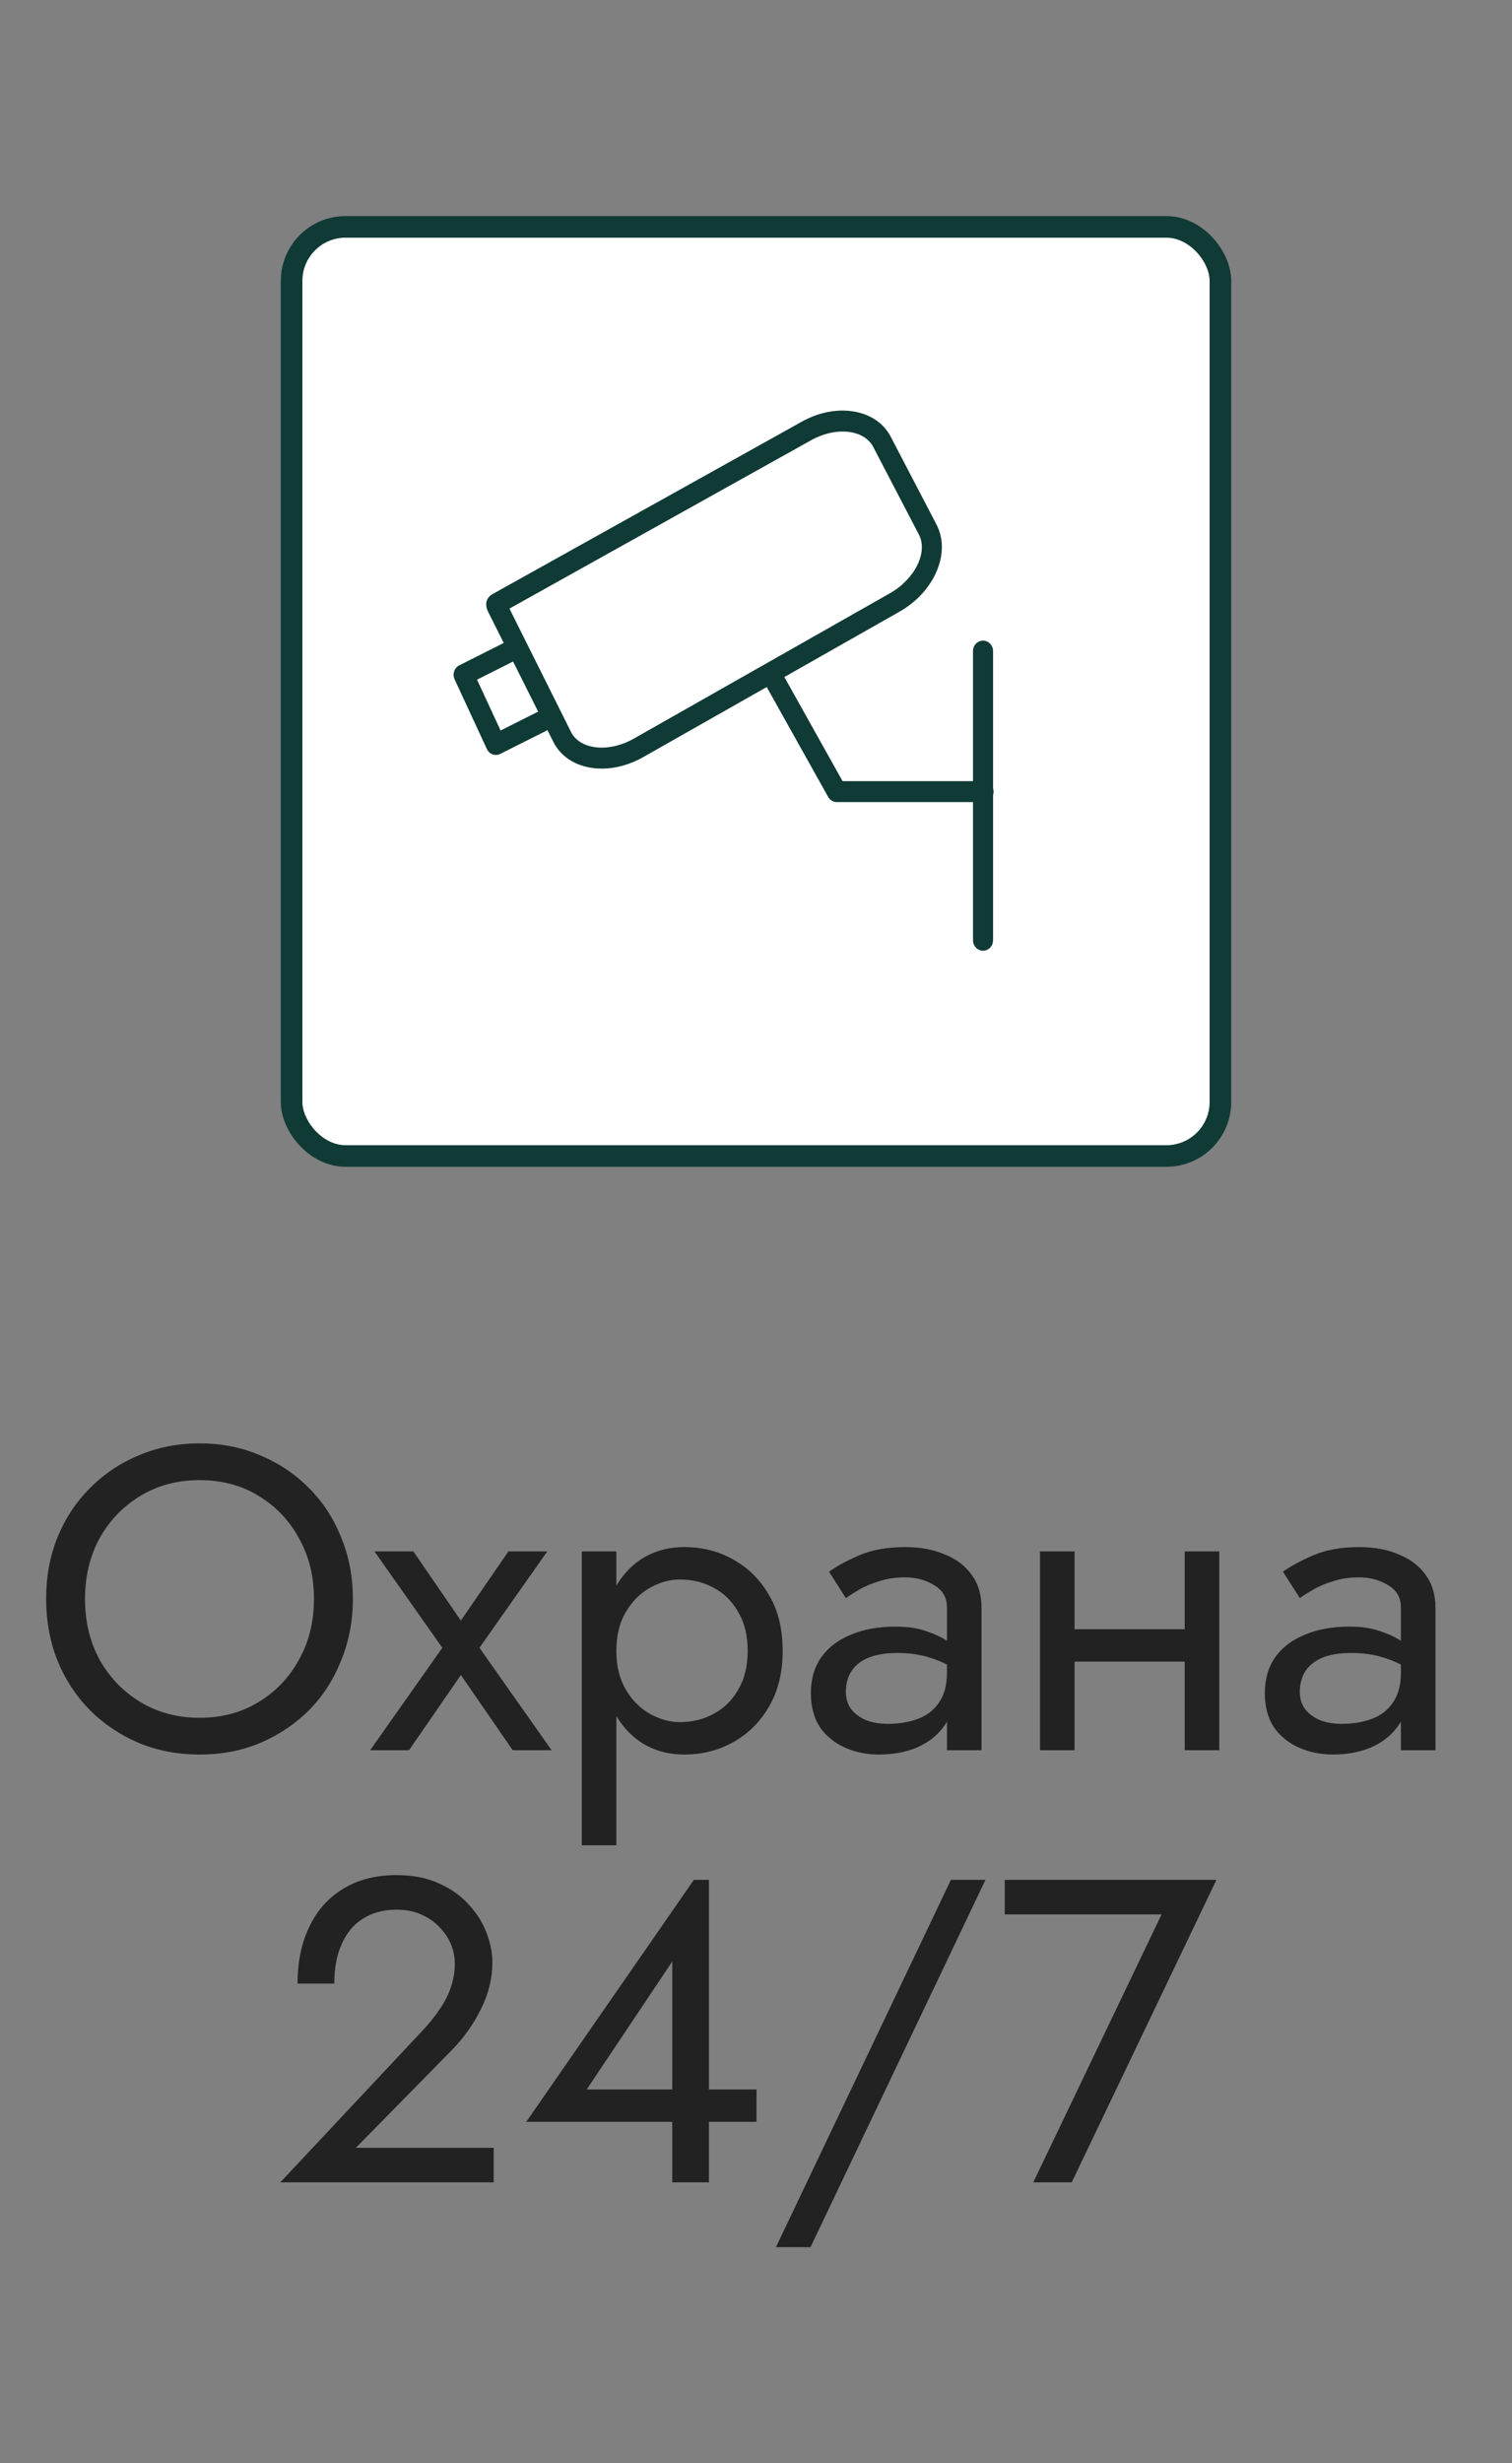
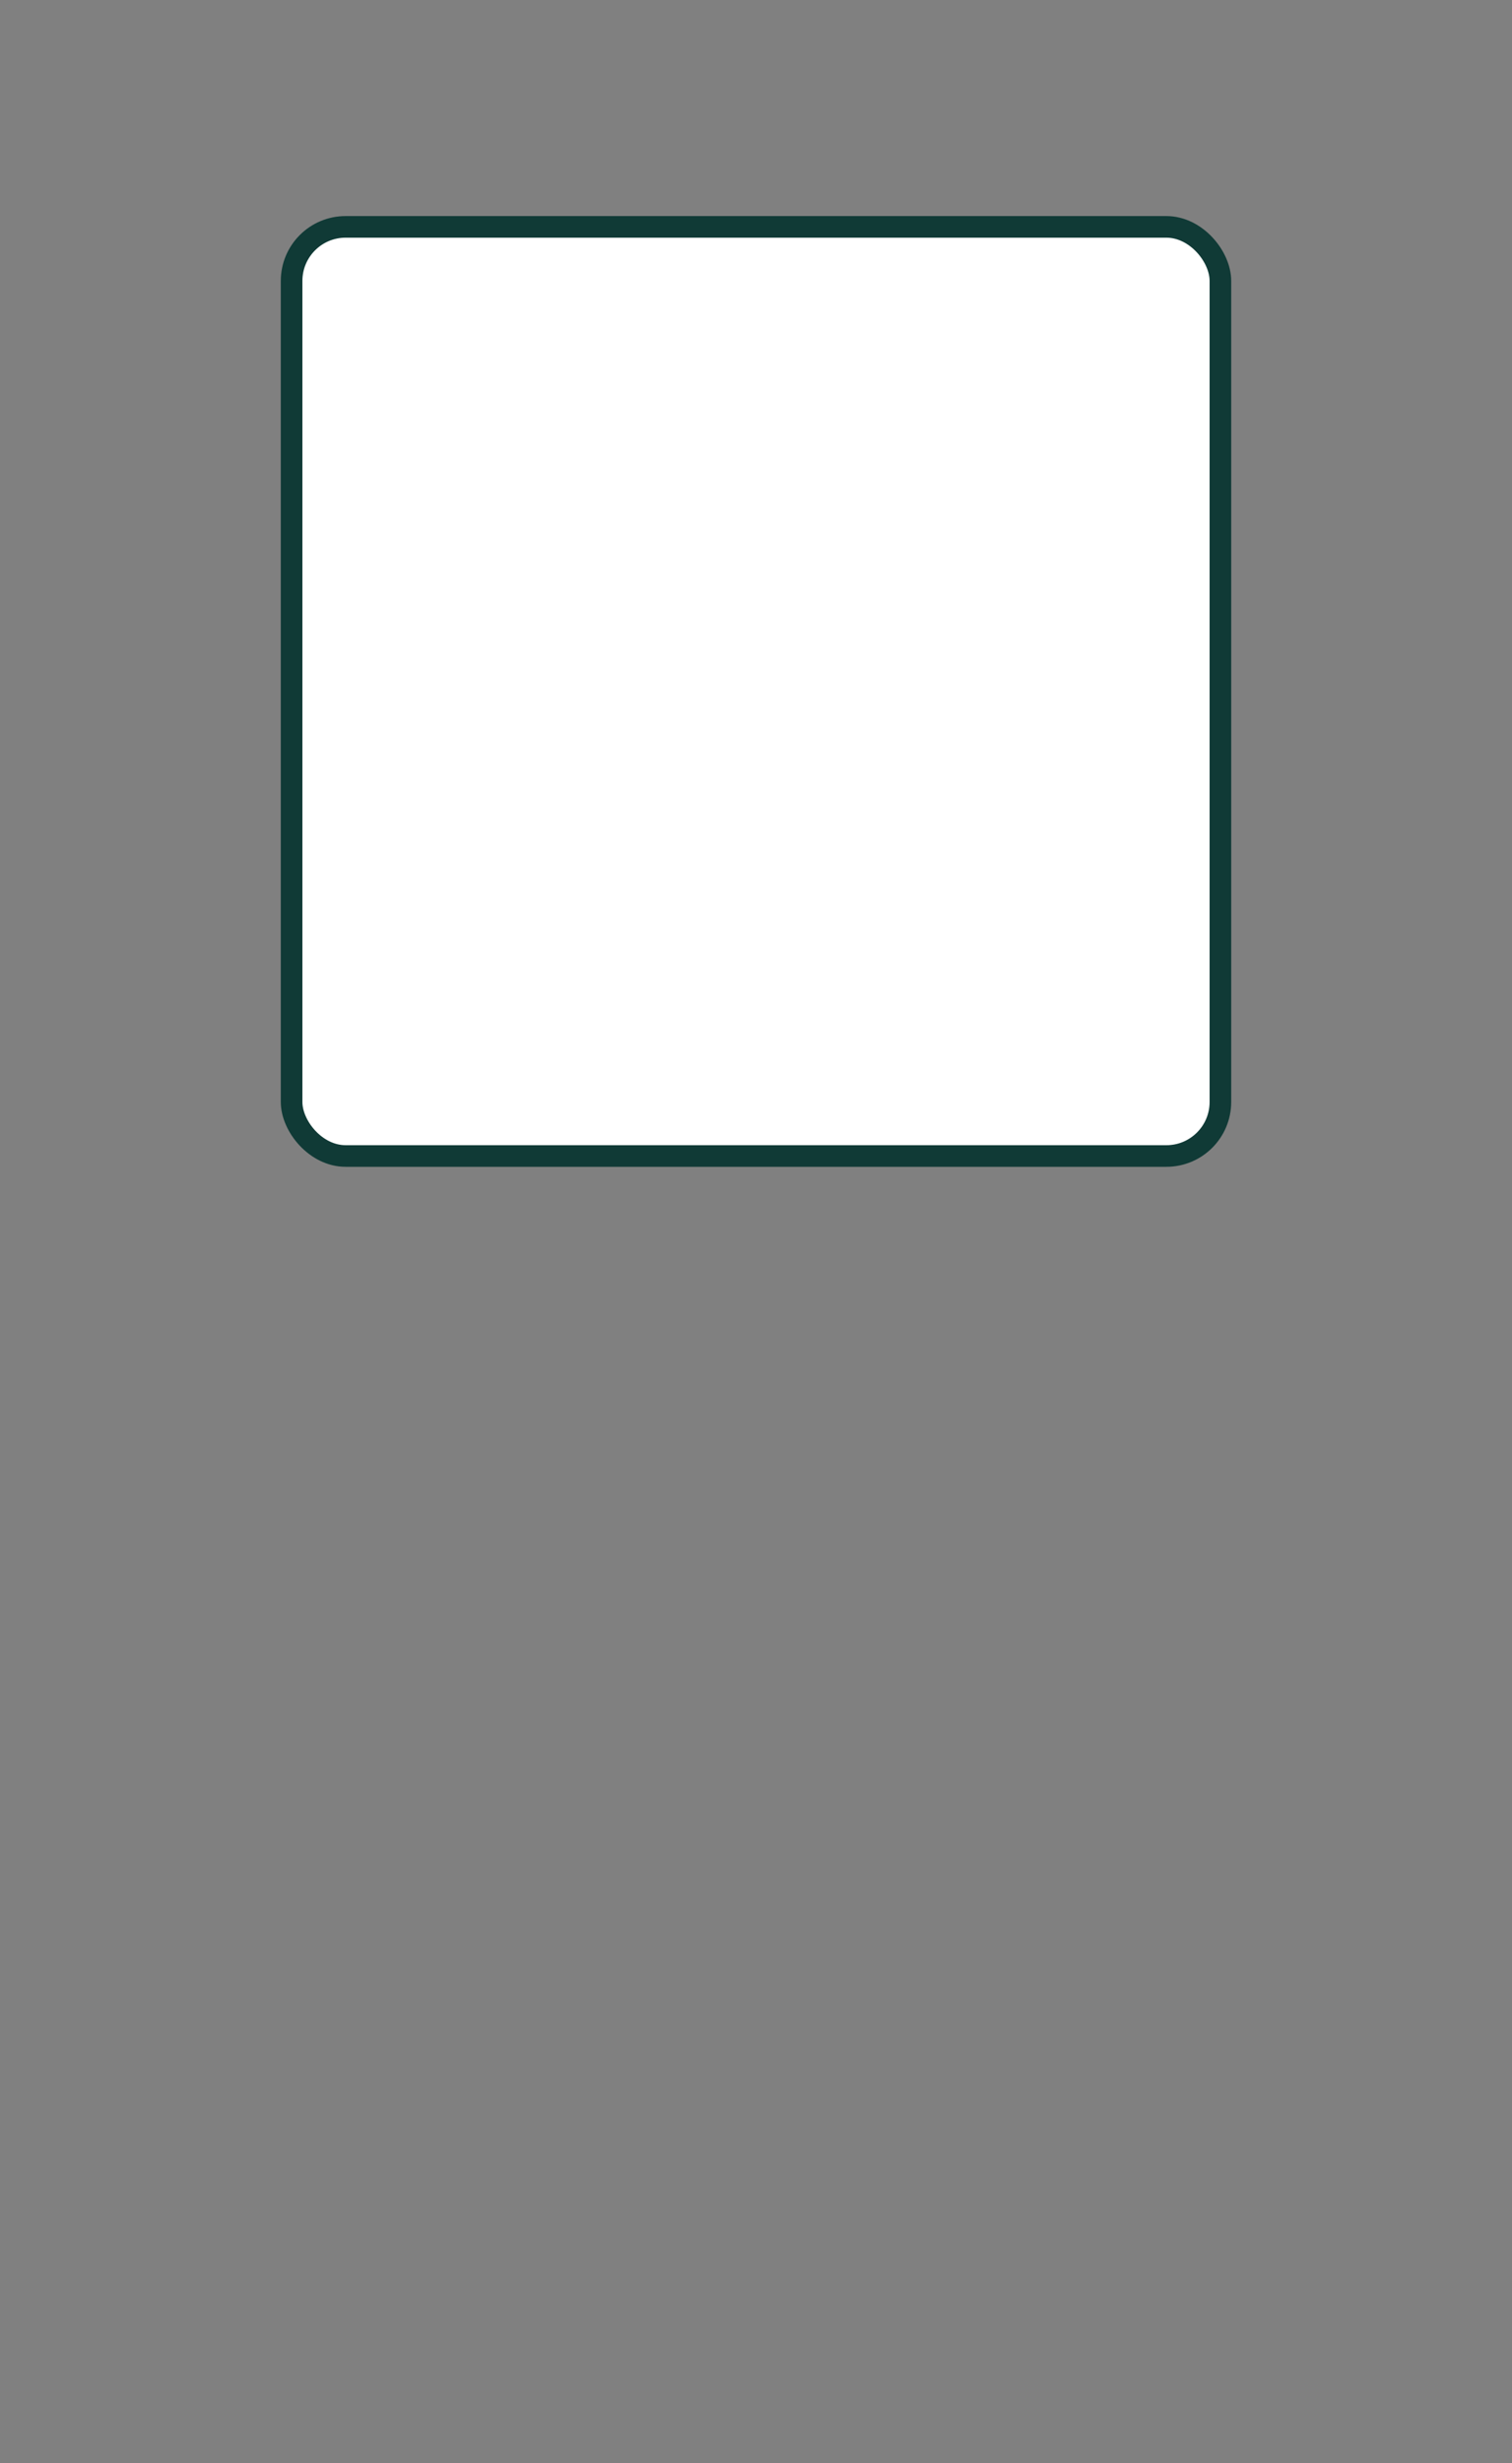
<svg xmlns="http://www.w3.org/2000/svg" width="70" height="114" viewBox="0 0 70 114" fill="none">
  <rect x="0" y="0" width="70" height="114" fill="#808080" stroke="none" />
  <rect x="13.5" y="10.5" width="43" height="43" rx="2.5" fill="white" stroke="#103A36" />
-   <path d="M3.936 74C3.936 75.053 4.163 75.993 4.616 76.82C5.083 77.647 5.716 78.3 6.516 78.78C7.316 79.26 8.223 79.5 9.236 79.5C10.263 79.5 11.169 79.26 11.956 78.78C12.756 78.3 13.383 77.647 13.836 76.82C14.303 75.993 14.536 75.053 14.536 74C14.536 72.947 14.303 72.007 13.836 71.18C13.383 70.353 12.756 69.7 11.956 69.22C11.169 68.74 10.263 68.5 9.236 68.5C8.223 68.5 7.316 68.74 6.516 69.22C5.716 69.7 5.083 70.353 4.616 71.18C4.163 72.007 3.936 72.947 3.936 74ZM2.136 74C2.136 72.973 2.309 72.027 2.656 71.16C3.016 70.28 3.516 69.52 4.156 68.88C4.796 68.227 5.549 67.72 6.416 67.36C7.283 66.987 8.223 66.8 9.236 66.8C10.263 66.8 11.203 66.987 12.056 67.36C12.923 67.72 13.676 68.227 14.316 68.88C14.956 69.52 15.449 70.28 15.796 71.16C16.156 72.027 16.336 72.973 16.336 74C16.336 75.013 16.156 75.96 15.796 76.84C15.449 77.72 14.956 78.487 14.316 79.14C13.676 79.78 12.923 80.287 12.056 80.66C11.203 81.02 10.263 81.2 9.236 81.2C8.223 81.2 7.283 81.02 6.416 80.66C5.549 80.287 4.796 79.78 4.156 79.14C3.516 78.487 3.016 77.72 2.656 76.84C2.309 75.96 2.136 75.013 2.136 74ZM23.537 71.8H25.337L22.197 76.26L25.537 81H23.737L21.337 77.52L18.937 81H17.137L20.477 76.26L17.337 71.8H19.137L21.337 75L23.537 71.8ZM28.535 85.4H26.935V71.8H28.535V85.4ZM36.235 76.4C36.235 77.387 36.029 78.24 35.615 78.96C35.202 79.68 34.648 80.233 33.955 80.62C33.275 81.007 32.515 81.2 31.675 81.2C30.915 81.2 30.242 81.007 29.655 80.62C29.082 80.233 28.628 79.68 28.295 78.96C27.975 78.24 27.815 77.387 27.815 76.4C27.815 75.4 27.975 74.547 28.295 73.84C28.628 73.12 29.082 72.567 29.655 72.18C30.242 71.793 30.915 71.6 31.675 71.6C32.515 71.6 33.275 71.793 33.955 72.18C34.648 72.567 35.202 73.12 35.615 73.84C36.029 74.547 36.235 75.4 36.235 76.4ZM34.615 76.4C34.615 75.693 34.468 75.093 34.175 74.6C33.895 74.107 33.515 73.733 33.035 73.48C32.569 73.227 32.048 73.1 31.475 73.1C31.009 73.1 30.549 73.227 30.095 73.48C29.642 73.733 29.268 74.107 28.975 74.6C28.682 75.093 28.535 75.693 28.535 76.4C28.535 77.107 28.682 77.707 28.975 78.2C29.268 78.693 29.642 79.067 30.095 79.32C30.549 79.573 31.009 79.7 31.475 79.7C32.048 79.7 32.569 79.573 33.035 79.32C33.515 79.067 33.895 78.693 34.175 78.2C34.468 77.707 34.615 77.107 34.615 76.4ZM39.161 78.3C39.161 78.62 39.248 78.893 39.421 79.12C39.595 79.333 39.828 79.5 40.121 79.62C40.415 79.727 40.741 79.78 41.101 79.78C41.635 79.78 42.108 79.7 42.521 79.54C42.935 79.38 43.255 79.127 43.481 78.78C43.721 78.433 43.841 77.973 43.841 77.4L44.161 78.4C44.161 78.987 44.001 79.493 43.681 79.92C43.375 80.333 42.961 80.653 42.441 80.88C41.921 81.093 41.341 81.2 40.701 81.2C40.128 81.2 39.601 81.093 39.121 80.88C38.641 80.667 38.255 80.353 37.961 79.94C37.681 79.513 37.541 78.987 37.541 78.36C37.541 77.707 37.701 77.153 38.021 76.7C38.341 76.247 38.795 75.9 39.381 75.66C39.968 75.407 40.661 75.28 41.461 75.28C42.048 75.28 42.548 75.36 42.961 75.52C43.388 75.667 43.728 75.84 43.981 76.04C44.235 76.227 44.408 76.38 44.501 76.5V77.44C44.048 77.12 43.588 76.887 43.121 76.74C42.655 76.58 42.128 76.5 41.541 76.5C41.008 76.5 40.561 76.573 40.201 76.72C39.855 76.867 39.595 77.073 39.421 77.34C39.248 77.607 39.161 77.927 39.161 78.3ZM39.161 73.96L38.381 72.74C38.728 72.487 39.195 72.233 39.781 71.98C40.368 71.727 41.075 71.6 41.901 71.6C42.608 71.6 43.221 71.713 43.741 71.94C44.275 72.153 44.688 72.467 44.981 72.88C45.288 73.293 45.441 73.8 45.441 74.4V81H43.841V74.4C43.841 73.933 43.641 73.587 43.241 73.36C42.855 73.12 42.408 73 41.901 73C41.461 73 41.061 73.06 40.701 73.18C40.341 73.287 40.028 73.42 39.761 73.58C39.508 73.727 39.308 73.853 39.161 73.96ZM49.088 76.9V75.4H55.888V76.9H49.088ZM54.848 71.8H56.448V81H54.848V71.8ZM48.148 71.8H49.748V81H48.148V71.8ZM60.177 78.3C60.177 78.62 60.264 78.893 60.437 79.12C60.61 79.333 60.844 79.5 61.137 79.62C61.43 79.727 61.757 79.78 62.117 79.78C62.65 79.78 63.124 79.7 63.537 79.54C63.95 79.38 64.27 79.127 64.497 78.78C64.737 78.433 64.857 77.973 64.857 77.4L65.177 78.4C65.177 78.987 65.017 79.493 64.697 79.92C64.39 80.333 63.977 80.653 63.457 80.88C62.937 81.093 62.357 81.2 61.717 81.2C61.144 81.2 60.617 81.093 60.137 80.88C59.657 80.667 59.27 80.353 58.977 79.94C58.697 79.513 58.557 78.987 58.557 78.36C58.557 77.707 58.717 77.153 59.037 76.7C59.357 76.247 59.81 75.9 60.397 75.66C60.984 75.407 61.677 75.28 62.477 75.28C63.064 75.28 63.564 75.36 63.977 75.52C64.404 75.667 64.744 75.84 64.997 76.04C65.25 76.227 65.424 76.38 65.517 76.5V77.44C65.064 77.12 64.604 76.887 64.137 76.74C63.67 76.58 63.144 76.5 62.557 76.5C62.024 76.5 61.577 76.573 61.217 76.72C60.87 76.867 60.61 77.073 60.437 77.34C60.264 77.607 60.177 77.927 60.177 78.3ZM60.177 73.96L59.397 72.74C59.744 72.487 60.21 72.233 60.797 71.98C61.384 71.727 62.09 71.6 62.917 71.6C63.624 71.6 64.237 71.713 64.757 71.94C65.29 72.153 65.704 72.467 65.997 72.88C66.304 73.293 66.457 73.8 66.457 74.4V81H64.857V74.4C64.857 73.933 64.657 73.587 64.257 73.36C63.87 73.12 63.424 73 62.917 73C62.477 73 62.077 73.06 61.717 73.18C61.357 73.287 61.044 73.42 60.777 73.58C60.524 73.727 60.324 73.853 60.177 73.96ZM12.976 101L19.596 93.94C19.903 93.607 20.163 93.28 20.376 92.96C20.603 92.627 20.77 92.293 20.876 91.96C20.996 91.613 21.056 91.253 21.056 90.88C21.056 90.573 20.996 90.273 20.876 89.98C20.756 89.687 20.576 89.42 20.336 89.18C20.11 88.94 19.829 88.747 19.496 88.6C19.163 88.453 18.783 88.38 18.356 88.38C17.756 88.38 17.236 88.52 16.796 88.8C16.369 89.067 16.043 89.46 15.816 89.98C15.589 90.487 15.476 91.093 15.476 91.8H13.776C13.776 90.8 13.956 89.927 14.316 89.18C14.676 88.42 15.196 87.833 15.876 87.42C16.57 86.993 17.396 86.78 18.356 86.78C19.13 86.78 19.796 86.913 20.356 87.18C20.916 87.433 21.376 87.767 21.736 88.18C22.096 88.58 22.363 89.013 22.536 89.48C22.709 89.947 22.796 90.393 22.796 90.82C22.796 91.54 22.623 92.253 22.276 92.96C21.93 93.667 21.483 94.3 20.936 94.86L16.476 99.4H22.856V101H12.976ZM24.363 98.2L32.123 87H32.823V101H31.123V97.48V97.26V90.78L27.163 96.7H31.823H32.163H35.023V98.2H24.363ZM44.023 87H45.623L37.523 104H35.923L44.023 87ZM46.516 88.6V87H56.316L49.616 101H47.836L53.776 88.6H46.516Z" fill="#222222" />
-   <path d="M46 36.637C46 36.584 45.99 36.535 45.975 36.487V30.134C45.975 29.866 45.767 29.649 45.511 29.649C45.254 29.649 45.046 29.866 45.046 30.134V36.152H39.008L36.313 31.333L41.641 28.31C43.264 27.392 44.036 25.586 43.36 24.284L41.244 20.224C40.97 19.696 40.502 19.318 39.891 19.129C39.027 18.863 38 19.013 37.077 19.539L22.793 27.5C22.653 27.579 22.524 27.738 22.513 27.904C22.501 28.07 22.532 28.197 22.633 28.383L23.321 29.756L21.263 30.792C21.152 30.848 21.066 30.947 21.026 31.069C20.985 31.19 20.993 31.323 21.046 31.439L22.54 34.665C22.62 34.838 22.785 34.939 22.958 34.939C23.026 34.939 23.094 34.923 23.159 34.891L25.277 33.828C25.3 33.816 25.322 33.801 25.343 33.786L25.627 34.352C25.9 34.879 26.368 35.256 26.979 35.444C27.259 35.53 27.556 35.572 27.861 35.572C28.498 35.572 29.171 35.387 29.796 35.03L35.496 31.796L38.34 36.881C38.423 37.03 38.576 37.121 38.741 37.121H45.047V43.515C45.047 43.783 45.255 44 45.511 44C45.767 44 45.975 43.783 45.975 43.515V36.786C45.99 36.739 46 36.689 46 36.637ZM24.874 32.954L23.175 33.808L22.085 31.455L23.753 30.615L24.917 32.938C24.903 32.943 24.888 32.947 24.874 32.954ZM29.351 34.179C28.65 34.579 27.861 34.704 27.241 34.513C26.984 34.435 26.637 34.262 26.447 33.897L23.586 28.166L37.519 20.392C38.221 19.993 39.009 19.868 39.628 20.059C39.886 20.139 40.233 20.312 40.428 20.686L42.544 24.746C42.968 25.563 42.352 26.805 41.198 27.458L29.351 34.179Z" fill="#103A36" />
</svg>